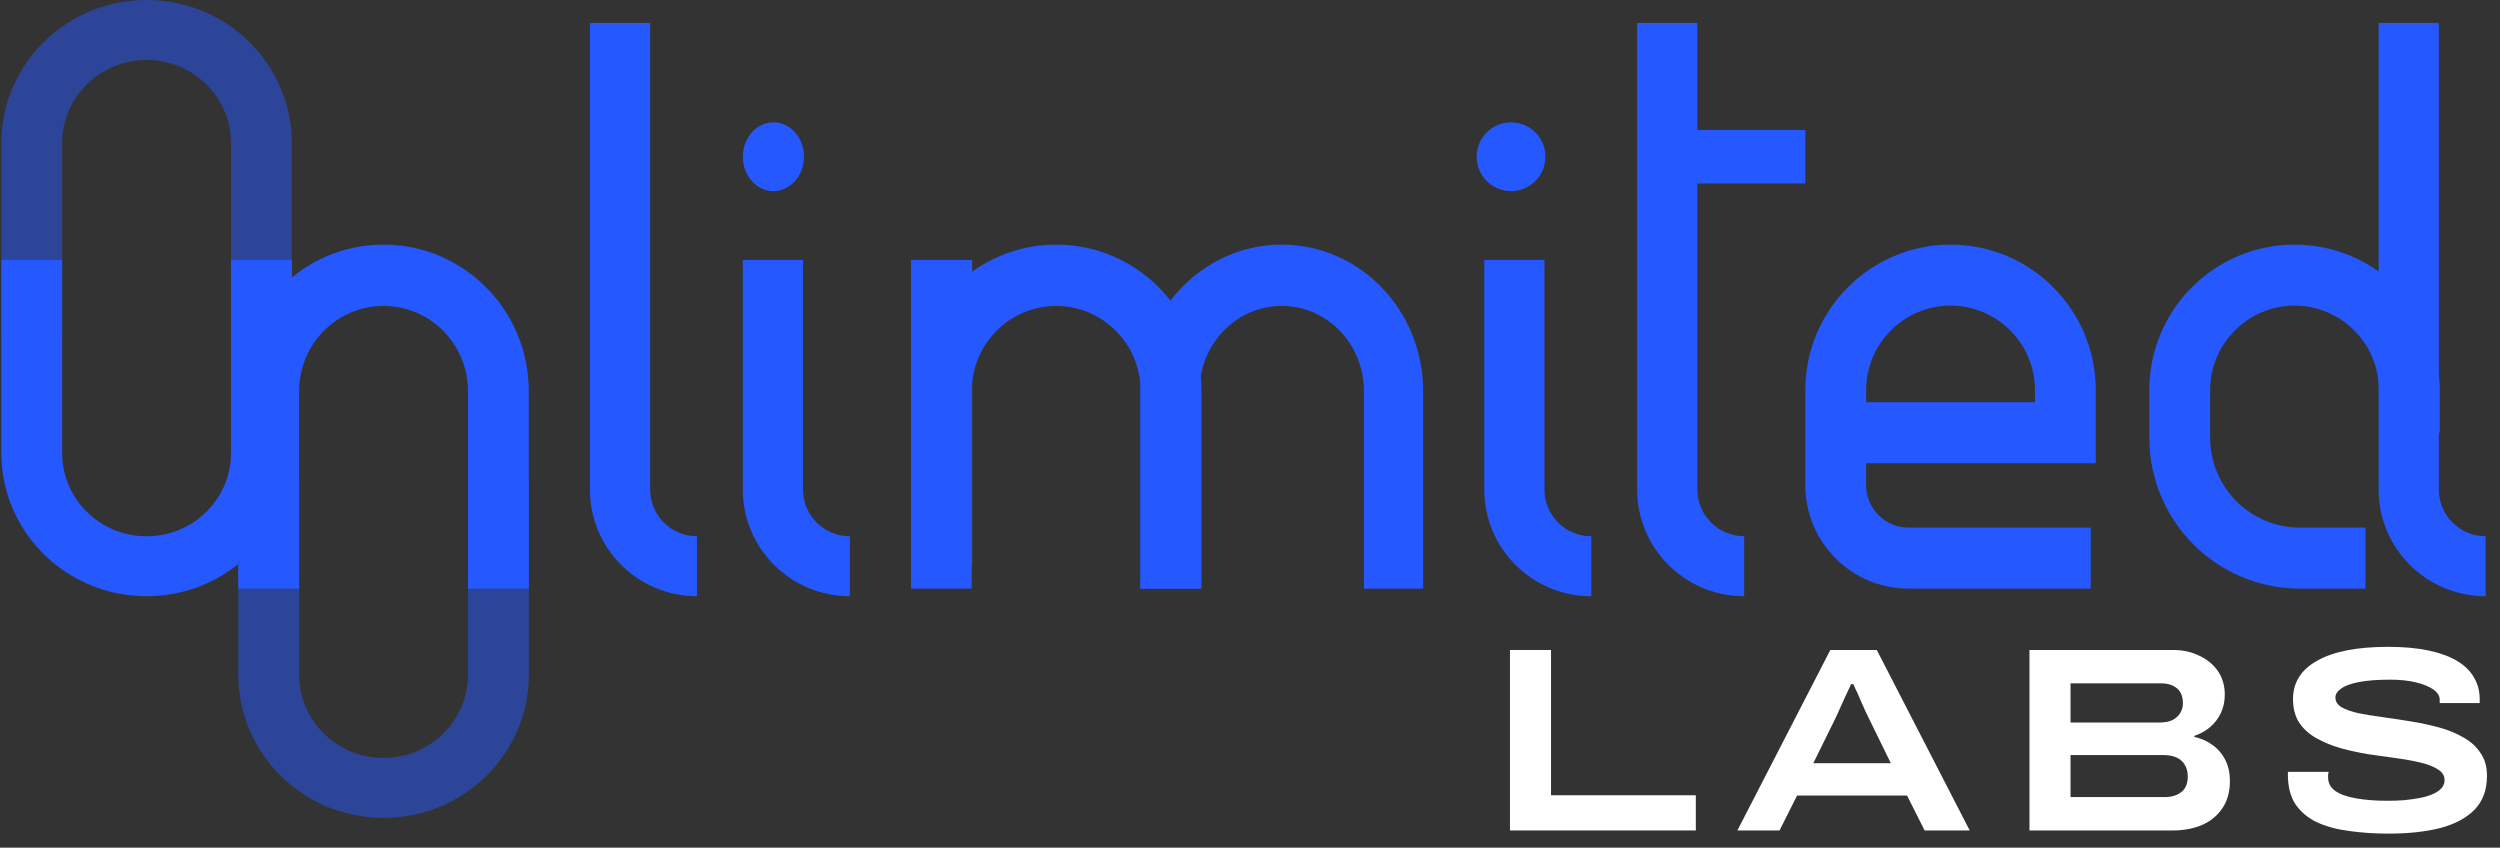
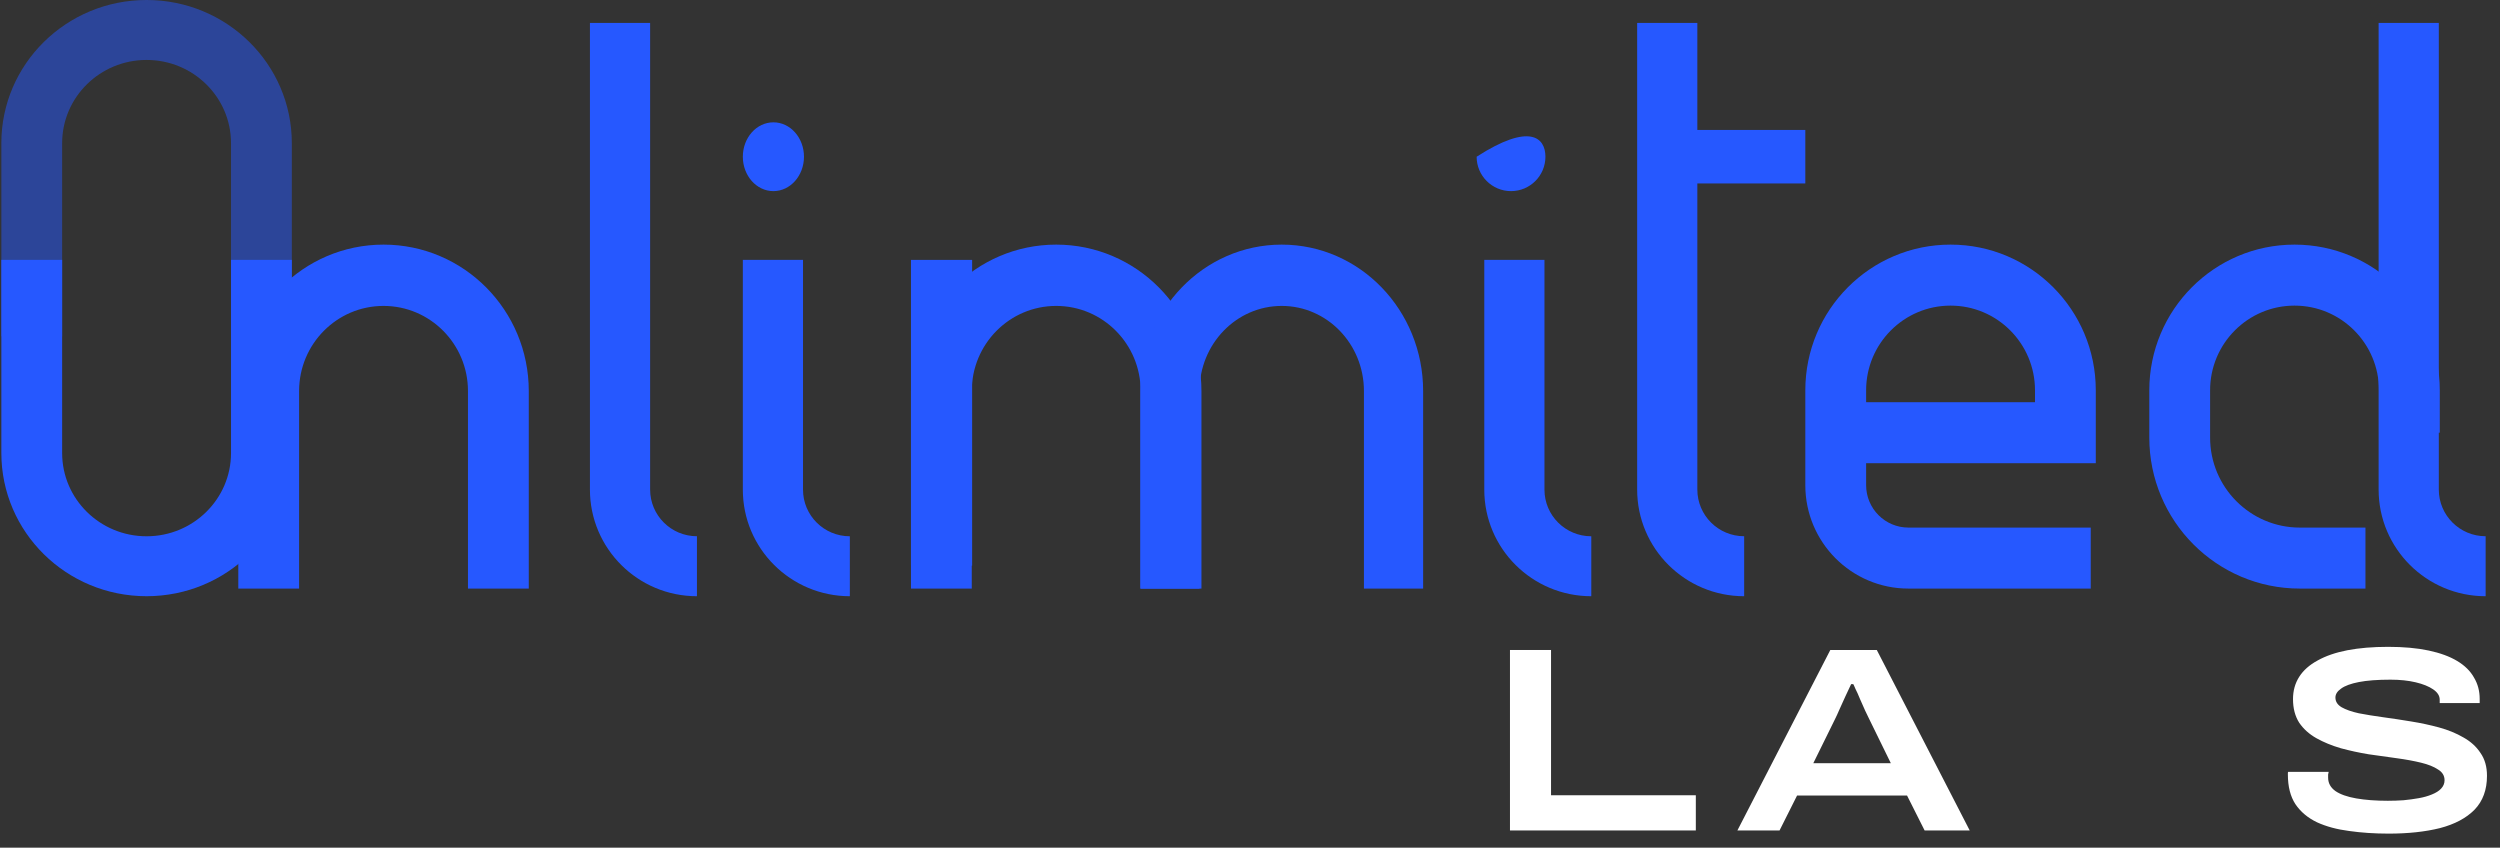
<svg xmlns="http://www.w3.org/2000/svg" width="174" height="59" viewBox="0 0 174 59" fill="none">
  <rect x="0" y="0" width="174" height="59" fill="#333333" stroke="none" />
  <path d="M0.094 9.966V23.408H4.325V9.966C4.325 6.766 6.956 4.172 10.202 4.172C13.448 4.172 16.079 6.766 16.079 9.966V23.408H20.311V9.966C20.311 4.462 15.785 5.72205e-05 10.202 5.72205e-05C4.619 5.72205e-05 0.094 4.462 0.094 9.966Z" fill="#2658FF" fill-opacity="0.5" />
  <path d="M0.094 31.53V18.088H4.325V31.53C4.325 34.73 6.956 37.325 10.202 37.325C13.448 37.325 16.079 34.73 16.079 31.53V18.088H20.311V31.53C20.311 37.035 15.785 41.496 10.202 41.496C4.619 41.496 0.094 37.035 0.094 31.53Z" fill="#2658FF" />
-   <path d="M16.586 46.96V33.517H20.817V46.96C20.817 50.16 23.449 52.754 26.694 52.754C29.94 52.754 32.571 50.16 32.571 46.96V33.517H36.803V46.96C36.803 52.464 32.277 56.925 26.694 56.925C21.112 56.925 16.586 52.464 16.586 46.96Z" fill="#2658FF" fill-opacity="0.5" />
  <path d="M16.586 27.218V40.965H20.817V27.218C20.817 23.945 23.449 21.292 26.694 21.292C29.94 21.292 32.571 23.945 32.571 27.218V40.965H36.803V27.218C36.803 21.588 32.277 17.025 26.694 17.025C21.112 17.025 16.586 21.588 16.586 27.218Z" fill="#2658FF" />
  <path d="M141.636 27.993H129.882V27.167C129.882 23.911 132.513 21.271 135.759 21.271C139.005 21.271 141.636 23.911 141.636 27.167V27.993ZM145.867 27.167C145.867 21.566 141.341 17.025 135.759 17.025C130.176 17.025 125.65 21.566 125.65 27.167V33.765C125.65 37.742 128.863 40.965 132.827 40.965H145.515V36.72H132.827C131.2 36.72 129.882 35.397 129.882 33.765V32.238H145.867V27.167Z" fill="#2658FF" />
  <path d="M149.591 27.168V30.453C149.591 36.259 154.282 40.965 160.068 40.965H164.636V36.72H160.068C156.619 36.72 153.823 33.914 153.823 30.453V27.168C153.823 23.911 156.454 21.271 159.7 21.271C162.945 21.271 165.577 23.911 165.577 27.168V30.116H169.808V27.168C169.808 21.566 165.282 17.025 159.7 17.025C154.117 17.025 149.591 21.566 149.591 27.168Z" fill="#2658FF" />
  <path d="M63.404 27.218V40.965H67.635V27.218C67.635 23.945 70.266 21.292 73.512 21.292C76.758 21.292 79.389 23.945 79.389 27.218V40.965H83.621V27.218C83.621 21.588 79.095 17.025 73.512 17.025C67.93 17.025 63.404 21.588 63.404 27.218Z" fill="#2658FF" />
  <path d="M79.365 27.218V40.965H83.485V27.218C83.485 23.945 86.047 21.292 89.208 21.292C92.368 21.292 94.93 23.945 94.93 27.218V40.965H99.05V27.218C99.05 21.588 94.643 17.025 89.208 17.025C83.772 17.025 79.365 21.588 79.365 27.218Z" fill="#2658FF" />
  <path d="M41.059 1.597L45.249 1.597L45.249 34.074C45.249 35.867 46.708 37.322 48.507 37.322L48.507 41.497C44.394 41.497 41.059 38.174 41.059 34.074L41.059 1.597Z" fill="#2658FF" />
  <path d="M165.552 1.597L169.741 1.597L169.741 34.074C169.741 35.867 171.2 37.322 173 37.322L173 41.497C168.886 41.497 165.552 38.174 165.552 34.074L165.552 1.597Z" fill="#2658FF" />
  <path d="M113.946 1.597L118.135 1.597L118.135 34.074C118.135 35.867 119.594 37.322 121.394 37.322L121.394 41.497C117.281 41.497 113.946 38.174 113.946 34.074L113.946 1.597Z" fill="#2658FF" />
  <path d="M51.701 18.089L55.89 18.089L55.89 34.081C55.89 35.873 57.349 37.325 59.149 37.325L59.149 41.497C55.035 41.497 51.701 38.177 51.701 34.081L51.701 18.089Z" fill="#2658FF" />
  <path d="M103.306 18.089L107.495 18.089L107.495 34.081C107.495 35.873 108.954 37.325 110.754 37.325L110.754 41.497C106.64 41.497 103.306 38.177 103.306 34.081L103.306 18.089Z" fill="#2658FF" />
  <path d="M115.01 12.768L115.01 9.044L125.65 9.044L125.65 12.768L115.01 12.768Z" fill="#2658FF" />
  <path d="M63.404 18.089L67.66 18.089L67.66 39.369L63.404 39.369L63.404 18.089Z" fill="#2658FF" />
  <path d="M55.957 10.908C55.957 12.23 55.004 13.302 53.829 13.302C52.654 13.302 51.701 12.23 51.701 10.908C51.701 9.586 52.654 8.514 53.829 8.514C55.004 8.514 55.957 9.586 55.957 10.908Z" fill="#2658FF" />
-   <path d="M107.562 10.908C107.562 12.23 106.49 13.302 105.168 13.302C103.846 13.302 102.774 12.23 102.774 10.908C102.774 9.586 103.846 8.514 105.168 8.514C106.49 8.514 107.562 9.586 107.562 10.908Z" fill="#2658FF" />
+   <path d="M107.562 10.908C107.562 12.23 106.49 13.302 105.168 13.302C103.846 13.302 102.774 12.23 102.774 10.908C106.49 8.514 107.562 9.586 107.562 10.908Z" fill="#2658FF" />
  <path d="M166.212 45.02C167.29 45.02 168.23 45.105 169.032 45.276C169.834 45.446 170.499 45.69 171.025 46.007C171.552 46.324 171.94 46.708 172.19 47.159C172.454 47.598 172.586 48.092 172.586 48.641V48.932H169.803V48.695C169.803 48.427 169.653 48.189 169.352 47.982C169.051 47.775 168.644 47.61 168.13 47.488C167.616 47.366 167.033 47.305 166.381 47.305C165.478 47.305 164.745 47.36 164.181 47.47C163.617 47.58 163.203 47.732 162.94 47.927C162.677 48.11 162.545 48.317 162.545 48.548C162.545 48.829 162.689 49.055 162.977 49.225C163.278 49.396 163.68 49.536 164.181 49.646C164.682 49.743 165.246 49.834 165.873 49.92C166.5 50.005 167.146 50.103 167.81 50.213C168.487 50.322 169.139 50.462 169.766 50.633C170.392 50.804 170.956 51.035 171.458 51.328C171.959 51.608 172.354 51.967 172.642 52.406C172.943 52.833 173.094 53.363 173.094 53.997C173.094 54.972 172.805 55.758 172.228 56.355C171.651 56.941 170.849 57.367 169.822 57.636C168.794 57.892 167.603 58.02 166.249 58.02C165.272 58.02 164.357 57.958 163.504 57.837C162.652 57.727 161.906 57.526 161.267 57.233C160.628 56.928 160.126 56.508 159.762 55.972C159.411 55.435 159.236 54.747 159.236 53.906V53.814C159.236 53.778 159.242 53.747 159.255 53.723H162.075C162.062 53.772 162.05 53.833 162.037 53.906V54.125C162.037 54.503 162.207 54.814 162.545 55.057C162.883 55.289 163.366 55.459 163.993 55.569C164.62 55.679 165.353 55.734 166.193 55.734C166.556 55.734 166.92 55.722 167.283 55.697C167.659 55.661 168.017 55.612 168.356 55.551C168.694 55.49 168.995 55.405 169.258 55.295C169.534 55.185 169.747 55.051 169.897 54.893C170.06 54.722 170.141 54.527 170.141 54.307C170.141 53.991 169.991 53.741 169.69 53.559C169.402 53.364 169.007 53.205 168.505 53.083C168.004 52.961 167.44 52.857 166.813 52.772C166.187 52.687 165.535 52.596 164.858 52.498C164.193 52.388 163.548 52.248 162.921 52.078C162.295 51.895 161.731 51.663 161.229 51.383C160.728 51.103 160.327 50.742 160.026 50.304C159.738 49.853 159.593 49.304 159.593 48.658C159.593 48.073 159.738 47.555 160.026 47.104C160.314 46.653 160.741 46.275 161.305 45.97C161.869 45.654 162.558 45.416 163.372 45.258C164.2 45.099 165.146 45.02 166.212 45.02Z" fill="white" />
  <path d="M107.952 55.35H118.029V57.8H105.094V45.239H107.952V55.35Z" fill="white" />
  <path fill-rule="evenodd" clip-rule="evenodd" d="M137.092 57.8H133.953L132.73 55.368H125.077L123.856 57.8H120.922L127.39 45.239H130.625L137.092 57.8ZM128.443 48.458C128.305 48.774 128.167 49.079 128.029 49.372C127.904 49.664 127.797 49.896 127.71 50.066L126.206 53.119H131.602L130.098 50.047C130.035 49.913 129.941 49.718 129.816 49.463C129.703 49.195 129.584 48.926 129.459 48.658C129.346 48.378 129.239 48.14 129.139 47.945C129.052 47.739 129.001 47.63 128.988 47.617H128.838C128.725 47.86 128.594 48.141 128.443 48.458Z" fill="white" />
-   <path fill-rule="evenodd" clip-rule="evenodd" d="M151.235 45.239C151.925 45.239 152.539 45.374 153.078 45.642C153.629 45.898 154.062 46.257 154.375 46.72C154.688 47.183 154.845 47.726 154.845 48.348C154.845 48.823 154.751 49.256 154.563 49.646C154.375 50.036 154.118 50.365 153.792 50.633C153.479 50.889 153.122 51.084 152.721 51.218V51.291C153.197 51.389 153.623 51.578 153.999 51.858C154.375 52.126 154.67 52.473 154.883 52.9C155.096 53.314 155.202 53.796 155.202 54.344C155.202 55.124 155.02 55.77 154.657 56.282C154.306 56.794 153.83 57.178 153.228 57.434C152.639 57.678 151.975 57.8 151.235 57.8H141.251V45.239H151.235ZM144.109 55.478H150.652C151.129 55.478 151.517 55.362 151.818 55.131C152.119 54.899 152.269 54.533 152.269 54.033C152.269 53.741 152.206 53.485 152.081 53.266C151.955 53.034 151.768 52.857 151.517 52.735C151.266 52.614 150.94 52.552 150.539 52.552H144.109V55.478ZM144.109 50.286H150.314C150.665 50.286 150.959 50.23 151.198 50.121C151.436 49.999 151.618 49.834 151.743 49.627C151.868 49.42 151.931 49.195 151.931 48.951C151.931 48.488 151.793 48.14 151.517 47.908C151.241 47.677 150.878 47.561 150.426 47.561H144.109V50.286Z" fill="white" />
</svg>